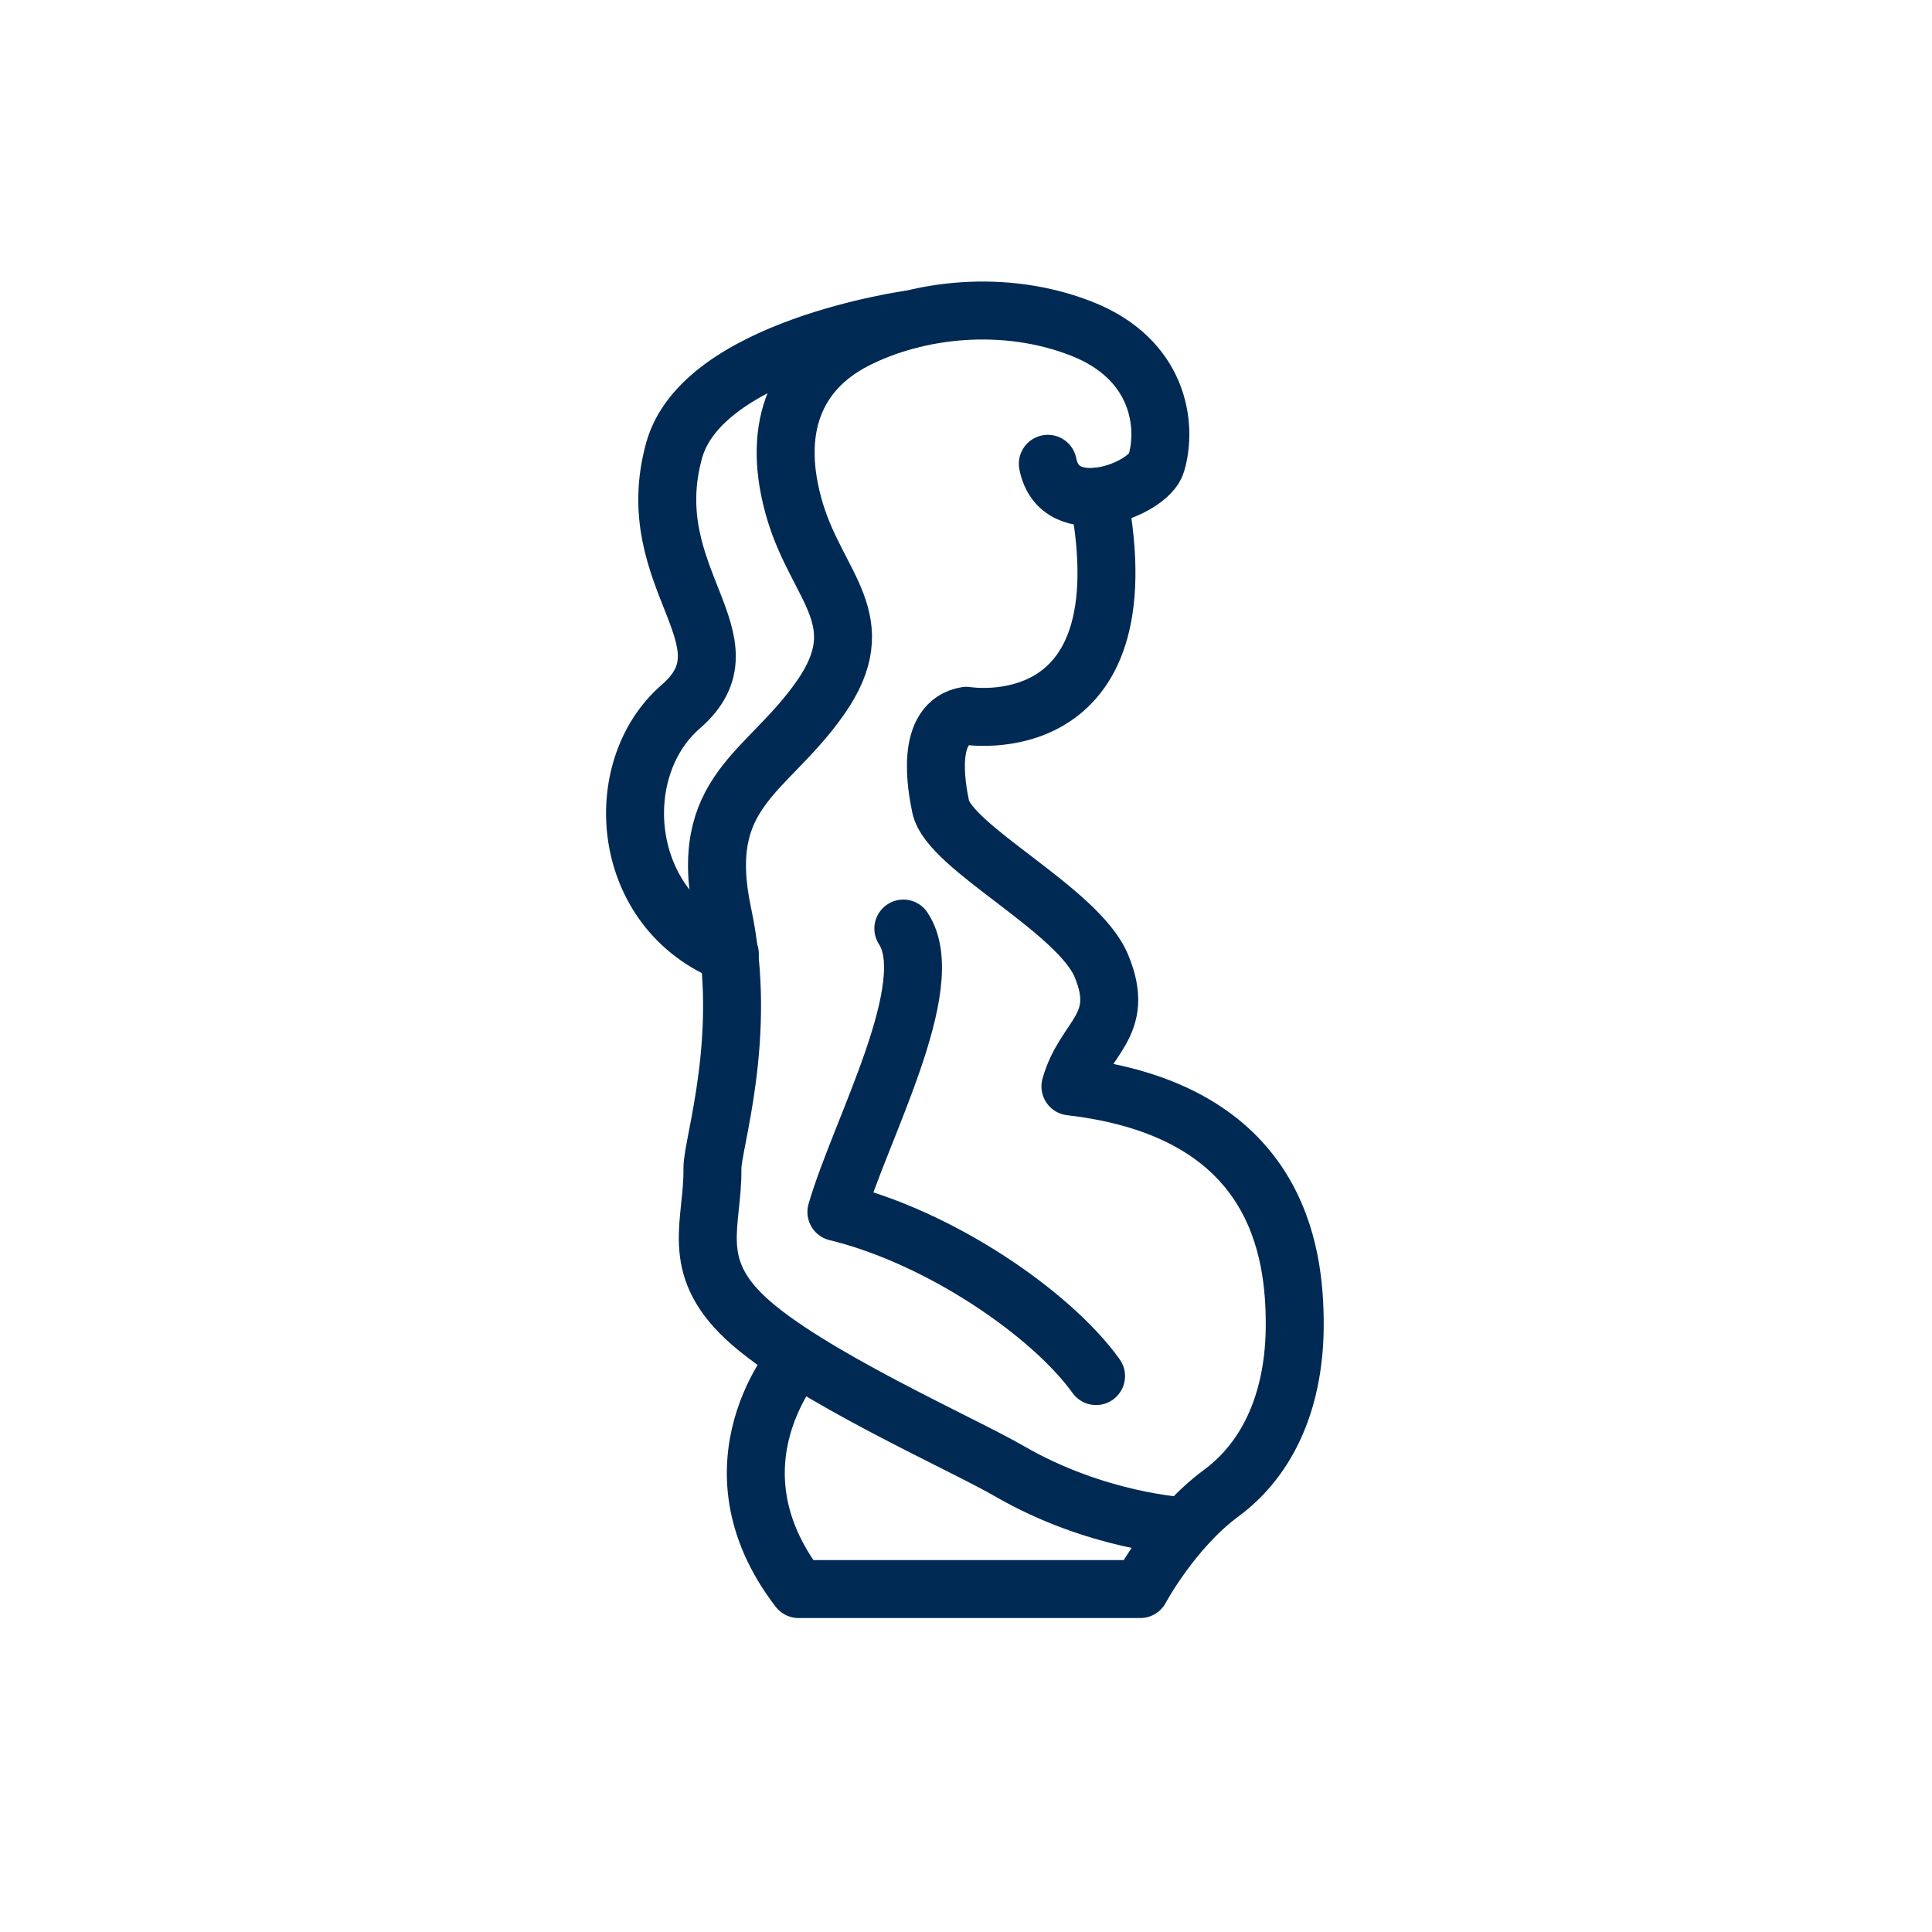
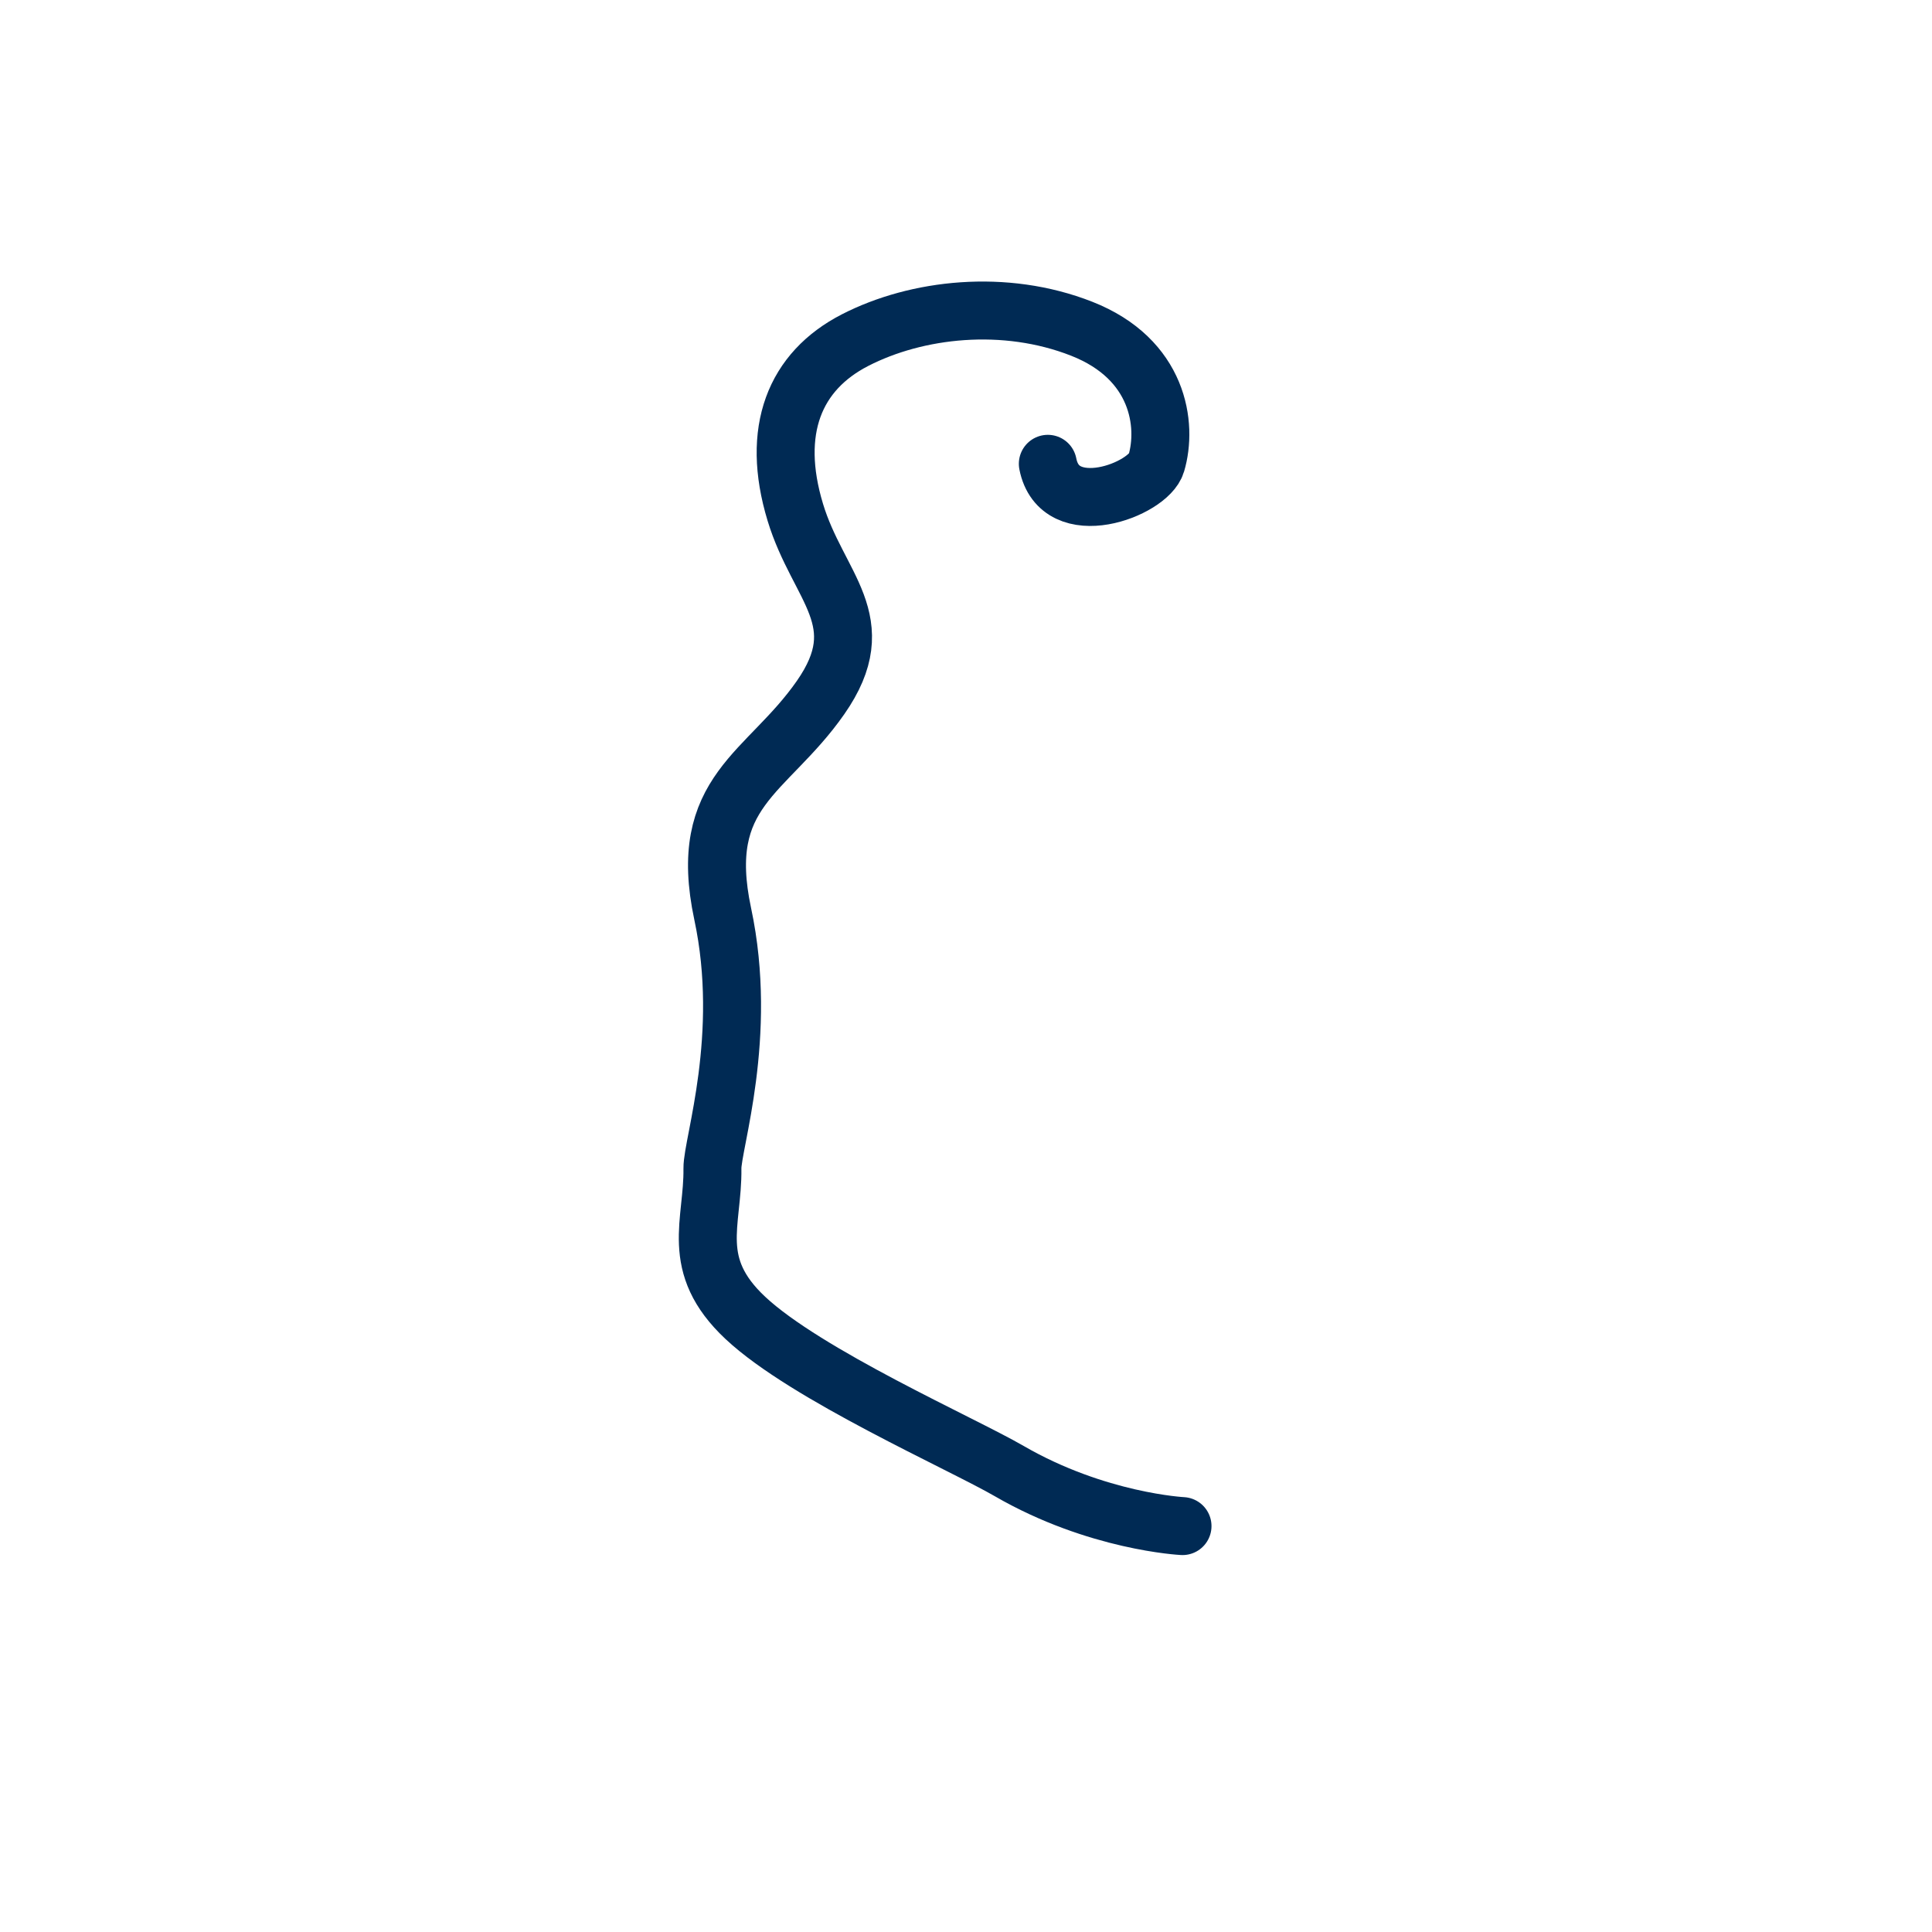
<svg xmlns="http://www.w3.org/2000/svg" viewBox="0 0 600 600" id="Layer_1">
  <defs>
    <style>.cls-1{fill:none;stroke:#002a54;stroke-linecap:round;stroke-linejoin:round;stroke-width:18px;}</style>
  </defs>
-   <path d="M247.69,421.83s-29.39,32.98.33,71.67h106.09s9.93-18.57,25.15-29.79c15.22-11.23,22.83-29.94,22.83-52.39s-4.97-66.44-69.66-73.92c4.29-15.44,17.43-18.57,9.63-37.4-7.24-17.47-47.27-36.78-49.93-49.48-1.34-6.39-4.89-26.11,8-28.23,0,0,55.74,9.31,41.02-68.1" class="cls-1" />
  <path d="M325.41,144.04c3.62,18.48,31.25,8.07,33.69-.17,3.53-11.89.8-32.35-23.15-41.77-23.95-9.42-51.26-6.3-70.4,3.53-18.77,9.64-26.27,28.03-18.57,53.44,7.09,23.42,24.49,33.72,7.84,57.58-16.65,23.85-38.56,28.85-30.38,67.17,8.09,37.89-3.29,71.43-3.19,79.07.22,16.87-7.37,29.91,10.23,46.4,18.91,17.71,67.08,38.96,81.93,47.56,27.26,15.78,53.83,17.09,53.83,17.09" class="cls-1" />
-   <path d="M340.39,427.35c-13.72-19.16-48.26-43.1-80.64-50.96,7.23-25.07,32.37-70.47,20.79-88.02" class="cls-1" />
-   <path d="M282.62,99.18s-64.49,8.89-73.28,40.75c-11,39.87,25.67,59.08,2.1,79.5-22.48,19.47-18.96,63.55,15.22,76.82" class="cls-1" />
</svg>